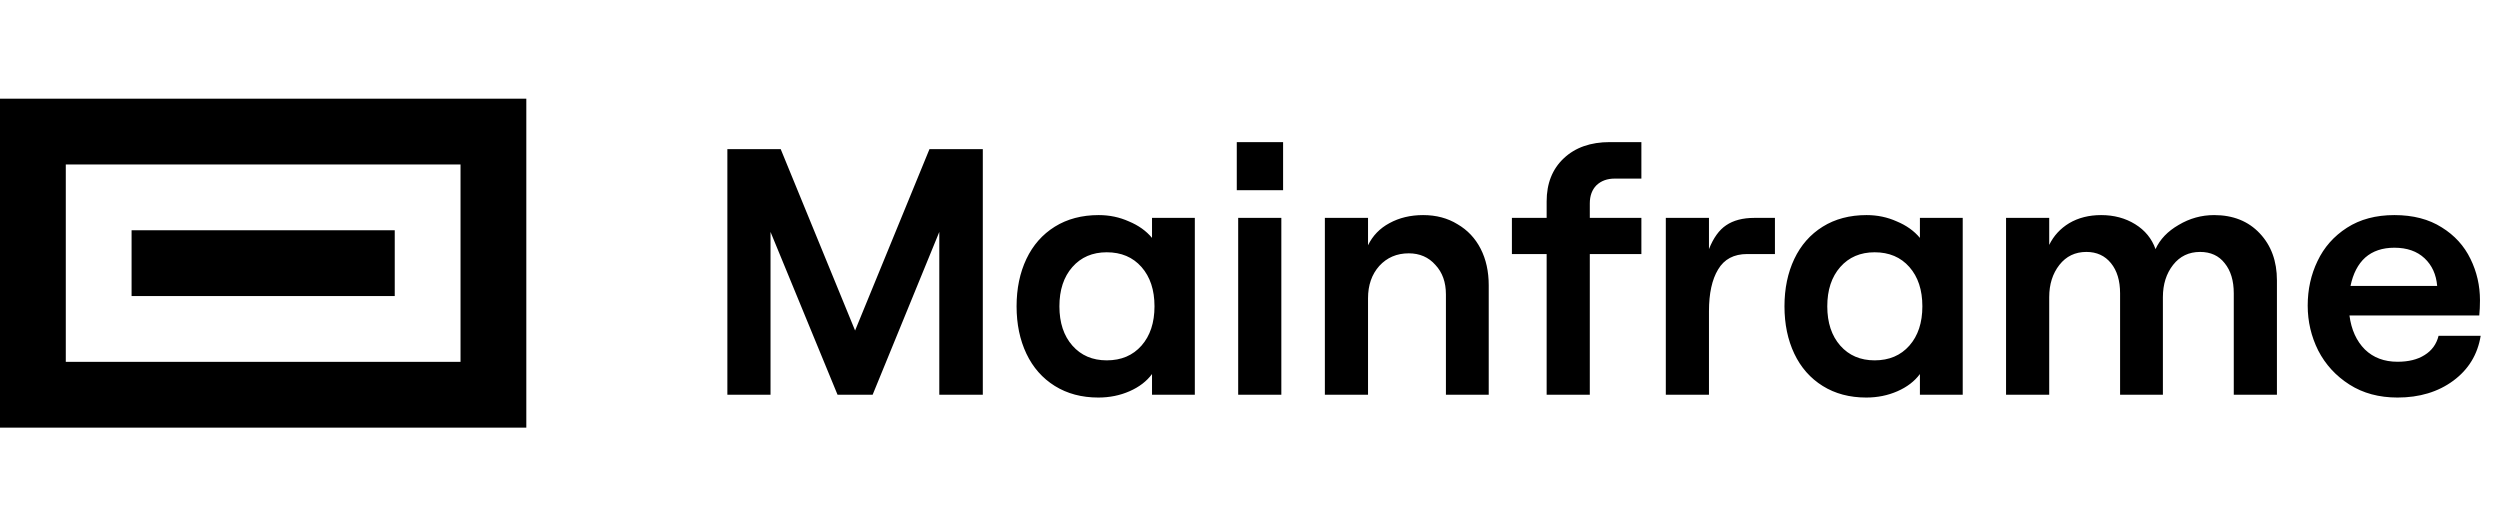
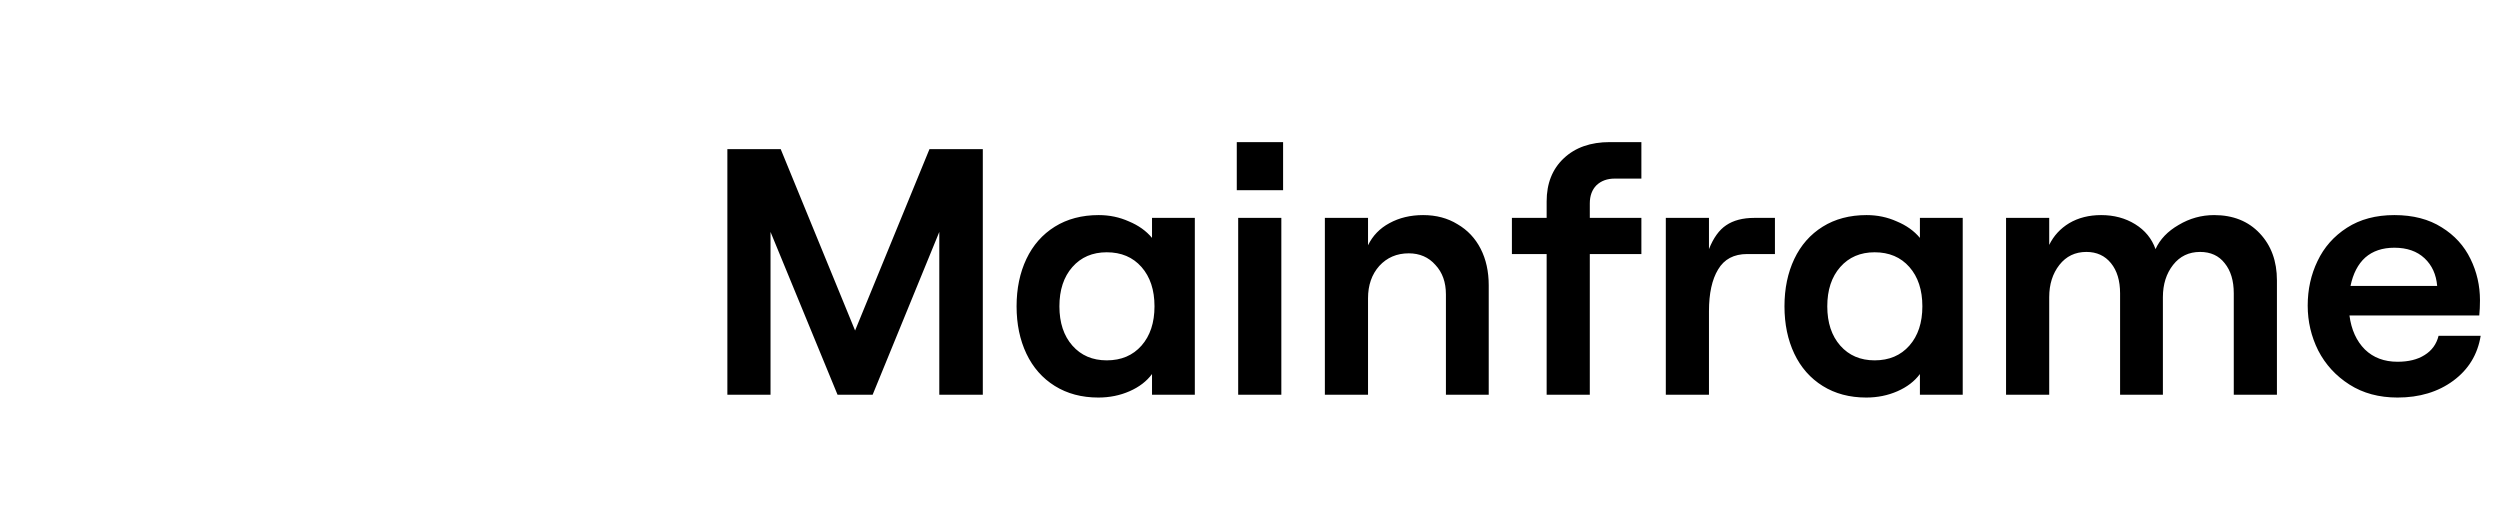
<svg xmlns="http://www.w3.org/2000/svg" width="114" height="24" viewBox="0 0 114 24" fill="none">
-   <path d="M24 4.5V19.5H0L0 4.5L24 4.5ZM21 16.5V7.5L3 7.5L3 16.5H21ZM18 10.5V13.5H6L6 10.5L18 10.5Z" fill="black" style="fill:black;fill-opacity:1;" />
  <path d="M33.168 6.8H35.6L38.992 15.072L42.384 6.8H44.816V18H42.832V10.576L39.792 18H38.192L35.136 10.576V18H33.168V6.8ZM50.084 18.128C49.327 18.128 48.666 17.952 48.1 17.6C47.535 17.248 47.103 16.757 46.804 16.128C46.506 15.499 46.356 14.779 46.356 13.968C46.356 13.157 46.506 12.437 46.804 11.808C47.103 11.179 47.535 10.688 48.1 10.336C48.666 9.984 49.333 9.808 50.1 9.808C50.591 9.808 51.05 9.904 51.477 10.096C51.914 10.277 52.266 10.528 52.532 10.848V9.936H54.484V18H52.532V17.056C52.287 17.387 51.946 17.648 51.508 17.84C51.071 18.032 50.596 18.128 50.084 18.128ZM50.468 16.432C51.13 16.432 51.658 16.208 52.053 15.76C52.447 15.312 52.645 14.715 52.645 13.968C52.645 13.221 52.447 12.624 52.053 12.176C51.658 11.728 51.13 11.504 50.468 11.504C49.818 11.504 49.295 11.728 48.901 12.176C48.506 12.624 48.309 13.221 48.309 13.968C48.309 14.715 48.506 15.312 48.901 15.76C49.295 16.208 49.818 16.432 50.468 16.432ZM56.461 9.936H58.429V18H56.461V9.936ZM58.509 6.48V8.672H56.397V6.48H58.509ZM60.414 9.936H62.382V11.184C62.595 10.747 62.92 10.411 63.358 10.176C63.806 9.931 64.318 9.808 64.894 9.808C65.491 9.808 66.014 9.947 66.462 10.224C66.921 10.491 67.272 10.864 67.518 11.344C67.763 11.824 67.886 12.379 67.886 13.008V18H65.934V13.424C65.934 12.869 65.774 12.421 65.454 12.08C65.144 11.728 64.739 11.552 64.238 11.552C63.694 11.552 63.246 11.744 62.894 12.128C62.553 12.512 62.382 13.003 62.382 13.6V18H60.414V9.936ZM70.527 11.584H68.943V9.936H70.527V9.184C70.527 8.363 70.788 7.707 71.311 7.216C71.834 6.725 72.532 6.48 73.407 6.48H74.847V8.144H73.631C73.29 8.144 73.013 8.245 72.799 8.448C72.597 8.651 72.495 8.928 72.495 9.28V9.936H74.847V11.584H72.495V18H70.527V11.584ZM75.961 9.936H77.929V11.36C78.131 10.848 78.393 10.485 78.713 10.272C79.043 10.048 79.47 9.936 79.993 9.936H80.937V11.584H79.673C79.065 11.584 78.622 11.819 78.345 12.288C78.067 12.747 77.929 13.381 77.929 14.192V18H75.961V9.936ZM85.1 18.128C84.343 18.128 83.681 17.952 83.116 17.6C82.551 17.248 82.119 16.757 81.82 16.128C81.522 15.499 81.372 14.779 81.372 13.968C81.372 13.157 81.522 12.437 81.82 11.808C82.119 11.179 82.551 10.688 83.116 10.336C83.681 9.984 84.348 9.808 85.116 9.808C85.607 9.808 86.066 9.904 86.492 10.096C86.93 10.277 87.281 10.528 87.548 10.848V9.936H89.5V18H87.548V17.056C87.303 17.387 86.962 17.648 86.524 17.84C86.087 18.032 85.612 18.128 85.1 18.128ZM85.484 16.432C86.145 16.432 86.674 16.208 87.068 15.76C87.463 15.312 87.66 14.715 87.66 13.968C87.66 13.221 87.463 12.624 87.068 12.176C86.674 11.728 86.145 11.504 85.484 11.504C84.834 11.504 84.311 11.728 83.916 12.176C83.522 12.624 83.324 13.221 83.324 13.968C83.324 14.715 83.522 15.312 83.916 15.76C84.311 16.208 84.834 16.432 85.484 16.432ZM91.476 9.936H93.444V11.168C93.647 10.752 93.951 10.421 94.356 10.176C94.772 9.931 95.258 9.808 95.812 9.808C96.399 9.808 96.916 9.947 97.364 10.224C97.812 10.501 98.122 10.88 98.292 11.36C98.495 10.912 98.847 10.544 99.348 10.256C99.85 9.957 100.388 9.808 100.964 9.808C101.828 9.808 102.522 10.085 103.044 10.64C103.567 11.195 103.828 11.909 103.828 12.784V18H101.86V13.376C101.86 12.8 101.722 12.341 101.444 12C101.178 11.659 100.804 11.488 100.324 11.488C99.812 11.488 99.402 11.685 99.092 12.08C98.783 12.475 98.628 12.965 98.628 13.552V18H96.676V13.376C96.676 12.8 96.538 12.341 96.26 12C95.983 11.659 95.61 11.488 95.14 11.488C94.628 11.488 94.218 11.685 93.908 12.08C93.599 12.475 93.444 12.965 93.444 13.552V18H91.476V9.936ZM109.327 18.128C108.484 18.128 107.753 17.931 107.135 17.536C106.516 17.141 106.041 16.624 105.711 15.984C105.391 15.344 105.231 14.661 105.231 13.936C105.231 13.2 105.38 12.523 105.679 11.904C105.977 11.275 106.425 10.768 107.023 10.384C107.62 10 108.34 9.808 109.183 9.808C110.036 9.808 110.756 9.995 111.343 10.368C111.929 10.731 112.367 11.211 112.655 11.808C112.943 12.395 113.087 13.024 113.087 13.696C113.087 13.941 113.076 14.171 113.055 14.384H107.135C107.22 15.035 107.455 15.552 107.839 15.936C108.223 16.309 108.719 16.496 109.327 16.496C109.828 16.496 110.239 16.395 110.559 16.192C110.889 15.989 111.103 15.696 111.199 15.312H113.119C112.98 16.165 112.564 16.848 111.871 17.36C111.177 17.872 110.329 18.128 109.327 18.128ZM111.135 13.04C111.092 12.517 110.9 12.096 110.559 11.776C110.217 11.456 109.759 11.296 109.183 11.296C108.639 11.296 108.196 11.445 107.855 11.744C107.524 12.043 107.3 12.475 107.183 13.04H111.135Z" fill="black" style="fill:black;fill-opacity:1;" />
</svg>